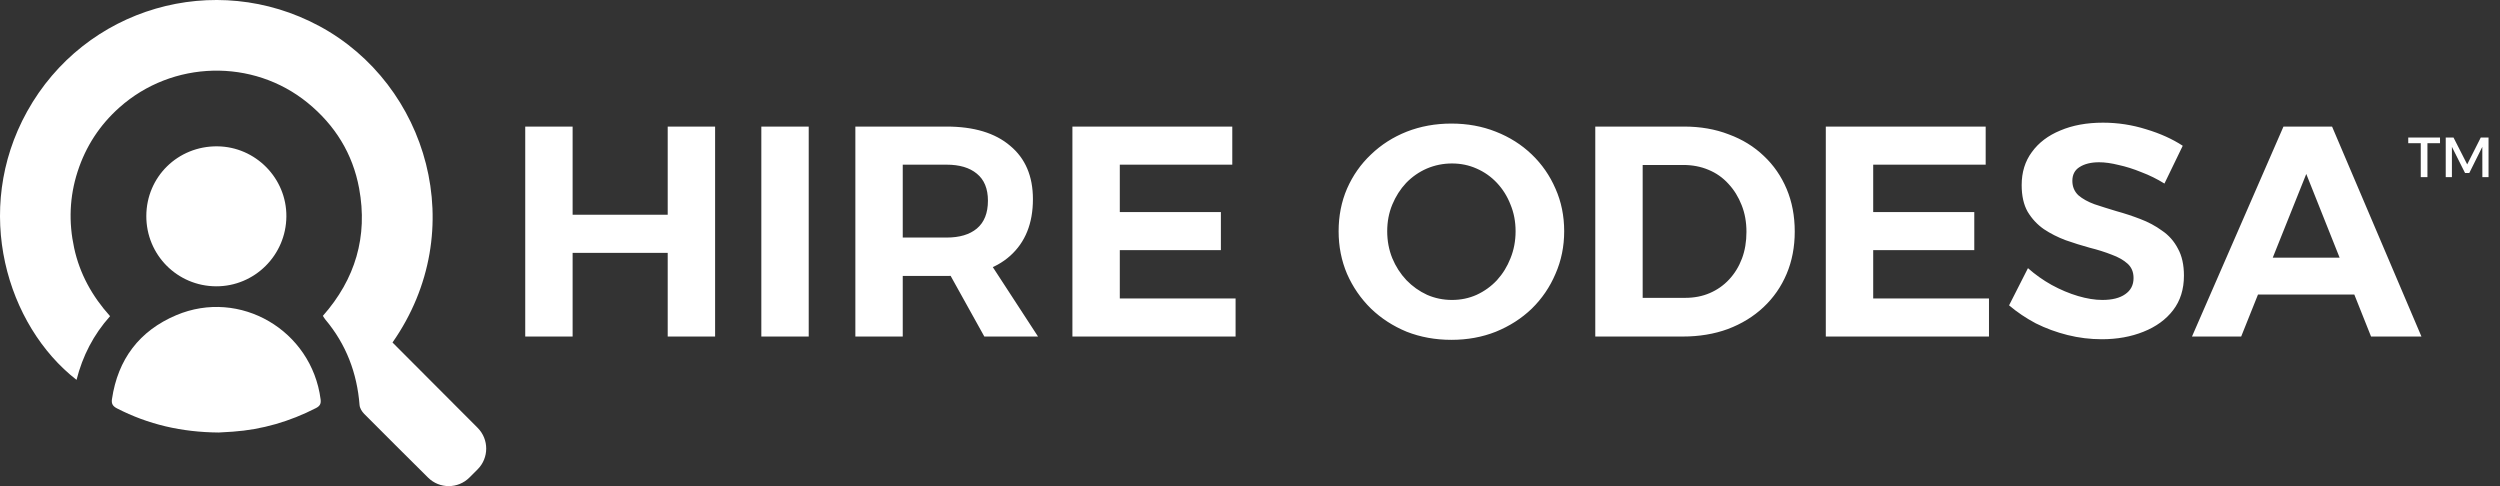
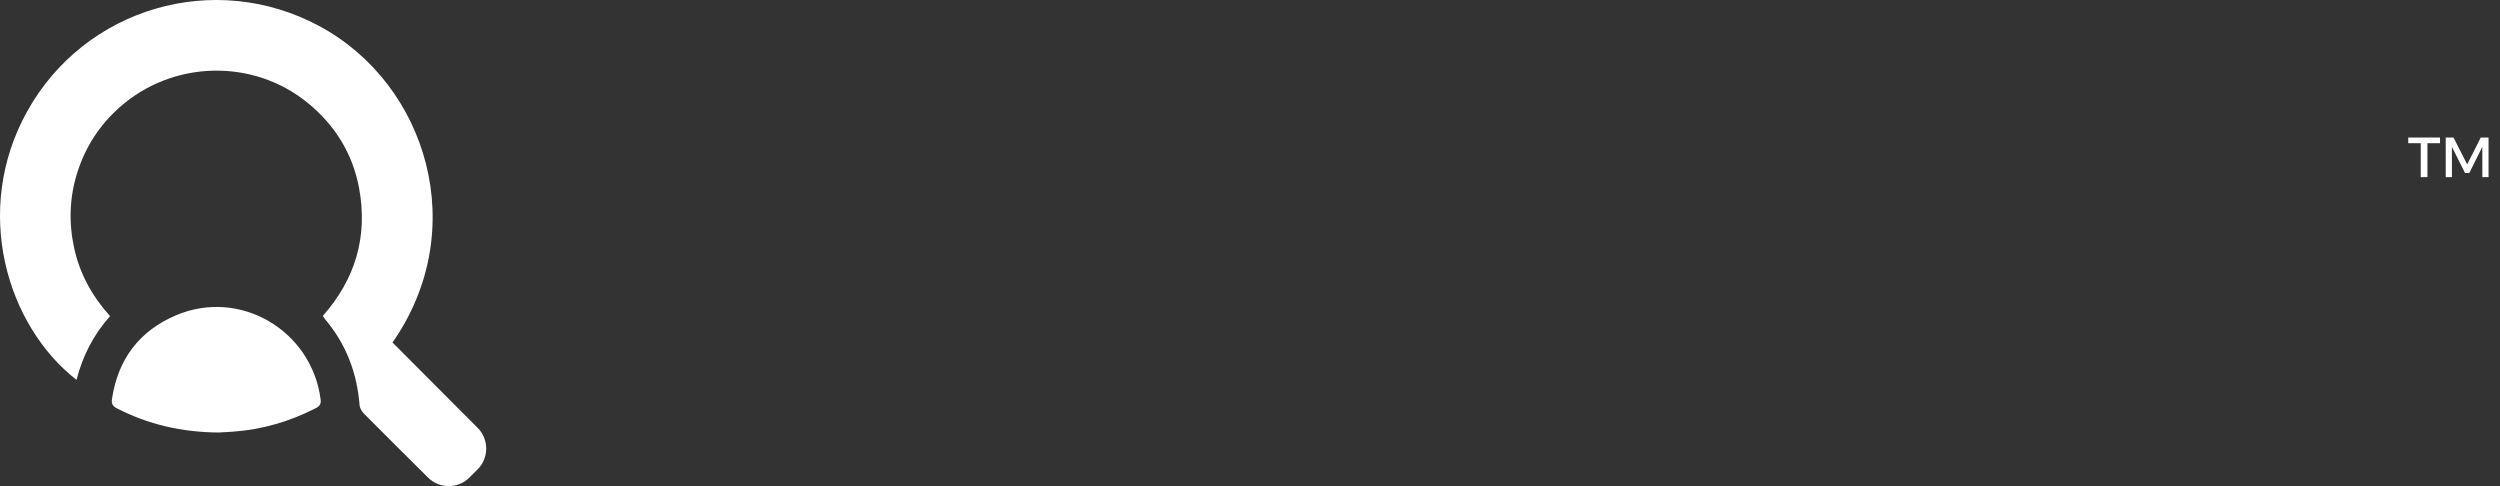
<svg xmlns="http://www.w3.org/2000/svg" width="468" height="91" viewBox="0 0 468 91" fill="none">
  <rect x="0" y="0" width="468" height="91" fill="#333333" stroke="none" />
-   <path d="M98.324 23.694H107.195V40.203H124.995V23.694H133.867V63H124.995V47.334H107.195V63H98.324V23.694ZM142.521 23.694H151.392V63H142.521V23.694ZM177.193 23.694C182.321 23.694 186.289 24.892 189.097 27.288C191.942 29.646 193.364 32.978 193.364 37.283C193.364 41.812 191.942 45.35 189.097 47.895C186.289 50.404 182.321 51.657 177.193 51.657H168.994V63H160.123V23.694H177.193ZM177.193 44.47C179.626 44.47 181.516 43.909 182.864 42.786C184.249 41.625 184.941 39.885 184.941 37.564C184.941 35.318 184.249 33.633 182.864 32.51C181.516 31.387 179.626 30.826 177.193 30.826H168.994V44.47H177.193ZM176.126 48.345H184.773L194.319 63H184.268L176.126 48.345ZM200.755 23.694H230.684V30.826H209.627V39.697H228.55V46.828H209.627V55.869H231.302V63H200.755V23.694ZM271.702 23.133C274.697 23.133 277.467 23.638 280.013 24.649C282.595 25.66 284.841 27.082 286.751 28.916C288.66 30.751 290.138 32.884 291.187 35.318C292.272 37.751 292.815 40.409 292.815 43.291C292.815 46.136 292.272 48.794 291.187 51.264C290.138 53.735 288.66 55.906 286.751 57.778C284.841 59.612 282.595 61.053 280.013 62.102C277.467 63.112 274.697 63.618 271.702 63.618C268.707 63.618 265.919 63.112 263.336 62.102C260.79 61.053 258.563 59.612 256.654 57.778C254.745 55.906 253.247 53.735 252.162 51.264C251.113 48.794 250.589 46.136 250.589 43.291C250.589 40.409 251.113 37.751 252.162 35.318C253.247 32.847 254.745 30.713 256.654 28.916C258.563 27.082 260.79 25.66 263.336 24.649C265.919 23.638 268.707 23.133 271.702 23.133ZM271.814 30.601C270.167 30.601 268.595 30.919 267.098 31.555C265.638 32.192 264.346 33.09 263.223 34.251C262.138 35.411 261.277 36.759 260.64 38.294C260.004 39.828 259.686 41.494 259.686 43.291C259.686 45.088 260.004 46.772 260.64 48.345C261.277 49.879 262.156 51.246 263.28 52.444C264.403 53.604 265.694 54.521 267.154 55.195C268.614 55.831 270.167 56.15 271.814 56.15C273.462 56.15 274.996 55.831 276.419 55.195C277.879 54.521 279.152 53.604 280.237 52.444C281.323 51.246 282.165 49.879 282.764 48.345C283.4 46.772 283.718 45.088 283.718 43.291C283.718 41.494 283.4 39.828 282.764 38.294C282.165 36.759 281.323 35.411 280.237 34.251C279.152 33.09 277.879 32.192 276.419 31.555C274.996 30.919 273.462 30.601 271.814 30.601ZM315.256 23.694C318.326 23.694 321.115 24.181 323.623 25.154C326.168 26.09 328.358 27.438 330.193 29.197C332.027 30.919 333.449 32.978 334.46 35.374C335.471 37.77 335.976 40.427 335.976 43.347C335.976 46.23 335.471 48.869 334.46 51.264C333.449 53.66 332.008 55.738 330.136 57.497C328.265 59.257 326.037 60.623 323.455 61.596C320.909 62.532 318.083 63 314.976 63H298.636V23.694H315.256ZM315.481 55.757C317.166 55.757 318.7 55.457 320.085 54.858C321.471 54.259 322.668 53.417 323.679 52.331C324.727 51.208 325.532 49.898 326.094 48.401C326.655 46.903 326.936 45.238 326.936 43.403C326.936 41.569 326.636 39.903 326.037 38.406C325.439 36.871 324.615 35.542 323.567 34.419C322.519 33.259 321.265 32.379 319.805 31.78C318.382 31.181 316.81 30.882 315.088 30.882H307.508V55.757H315.481ZM341.791 23.694H371.719V30.826H350.663V39.697H369.586V46.828H350.663V55.869H372.337V63H341.791V23.694ZM405.184 34.363C403.799 33.502 402.357 32.791 400.86 32.229C399.4 31.63 397.978 31.181 396.593 30.882C395.245 30.545 394.028 30.376 392.943 30.376C391.445 30.376 390.229 30.676 389.293 31.275C388.394 31.836 387.945 32.697 387.945 33.858C387.945 34.943 388.32 35.842 389.068 36.553C389.854 37.227 390.865 37.788 392.1 38.237C393.336 38.649 394.702 39.08 396.199 39.529C397.697 39.941 399.175 40.427 400.635 40.989C402.133 41.55 403.499 42.28 404.734 43.179C406.007 44.04 406.999 45.163 407.71 46.548C408.459 47.895 408.833 49.58 408.833 51.601C408.833 54.147 408.16 56.299 406.812 58.059C405.464 59.818 403.611 61.166 401.253 62.102C398.932 63.037 396.33 63.505 393.448 63.505C391.277 63.505 389.143 63.243 387.047 62.719C384.951 62.195 382.967 61.465 381.095 60.529C379.261 59.556 377.595 58.433 376.097 57.16L379.635 50.198C380.983 51.395 382.461 52.444 384.071 53.342C385.718 54.24 387.365 54.933 389.012 55.42C390.659 55.906 392.175 56.15 393.56 56.15C395.395 56.15 396.817 55.794 397.828 55.083C398.876 54.371 399.4 53.361 399.4 52.051C399.4 50.928 399.026 50.029 398.277 49.355C397.528 48.681 396.536 48.12 395.301 47.671C394.066 47.184 392.699 46.754 391.202 46.379C389.705 45.968 388.207 45.5 386.71 44.975C385.213 44.414 383.846 43.721 382.611 42.898C381.376 42.037 380.365 40.951 379.579 39.641C378.83 38.331 378.456 36.665 378.456 34.644C378.456 32.248 379.092 30.189 380.365 28.467C381.638 26.708 383.416 25.36 385.699 24.424C387.983 23.451 390.641 22.964 393.673 22.964C396.443 22.964 399.138 23.376 401.758 24.2C404.379 24.986 406.662 26.015 408.609 27.288L405.184 34.363ZM427.465 23.694H436.562L453.295 63H443.861L431.733 32.566L419.548 63H410.339L427.465 23.694ZM419.885 48.232H443.075V55.139H419.885V48.232Z" fill="white" />
  <path d="M450.823 25.74H456.77V26.811H454.417V33.16H453.166V26.811H450.823V25.74ZM457.841 25.74H459.294L461.859 30.775L464.403 25.74H465.855V33.16H464.7L464.689 27.489L462.251 32.386H461.456L458.997 27.489V33.16H457.841V25.74Z" fill="white" />
  <path d="M73.477 64.115L89.416 80.092C91.559 82.242 91.551 85.721 89.409 87.864L87.878 89.394C85.743 91.529 82.279 91.537 80.136 89.409C76.523 85.825 71.252 80.577 68.169 77.471C67.751 77.046 67.355 76.404 67.311 75.837C66.84 69.819 64.795 64.444 60.898 59.808C60.748 59.636 60.644 59.427 60.442 59.129C66.512 52.268 68.893 44.272 67.228 35.261C66.034 28.773 62.712 23.421 57.583 19.24C47.333 10.893 32.282 11.274 22.353 20.121C18.657 23.413 16.052 27.415 14.529 32.118C13.006 36.821 12.834 41.607 13.88 46.422C14.925 51.252 17.239 55.441 20.606 59.188C17.493 62.667 15.462 66.639 14.327 71.111C1.3 60.98 -5.217 39.434 5.07 20.882C15.88 1.397 40.218 -5.665 59.808 4.899C80.002 15.783 88.222 43.033 73.477 64.115Z" fill="white" />
  <path d="M40.937 80.966C33.972 80.906 27.753 79.457 21.9 76.449C21.108 76.038 20.832 75.583 20.959 74.717C22.064 67.259 26.081 61.928 32.979 59.009C44.931 53.948 58.347 61.846 60.019 74.762C60.131 75.613 59.855 76.031 59.138 76.397C54.248 78.905 49.075 80.421 43.587 80.809C42.572 80.883 41.549 80.928 40.937 80.966Z" fill="white" />
-   <path d="M40.441 53.597C33.176 53.559 27.368 47.699 27.391 40.435C27.406 33.111 33.296 27.326 40.672 27.393C47.839 27.452 53.669 33.373 53.61 40.525C53.557 47.774 47.652 53.634 40.441 53.597Z" fill="white" />
</svg>